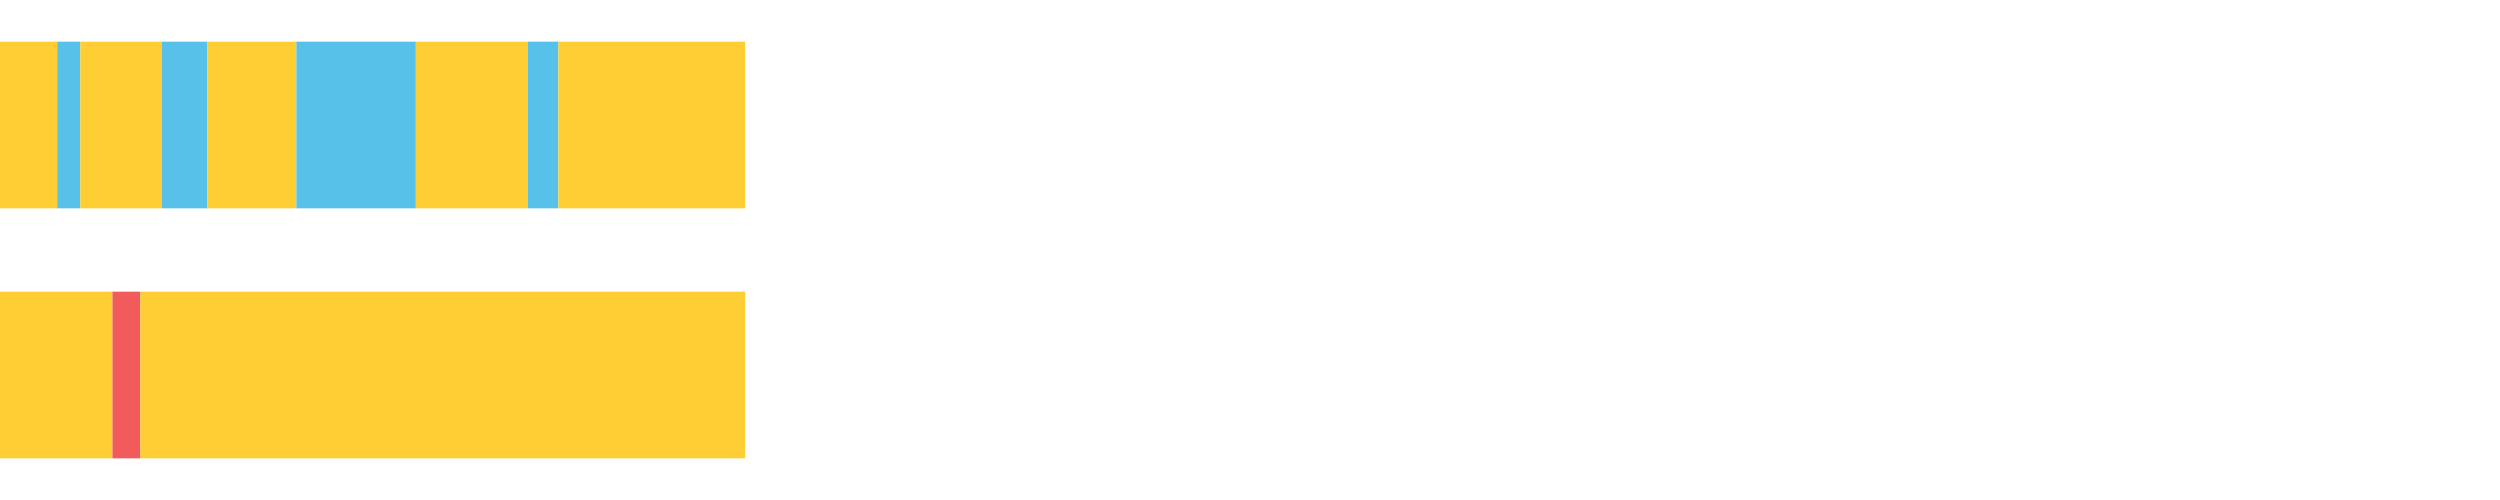
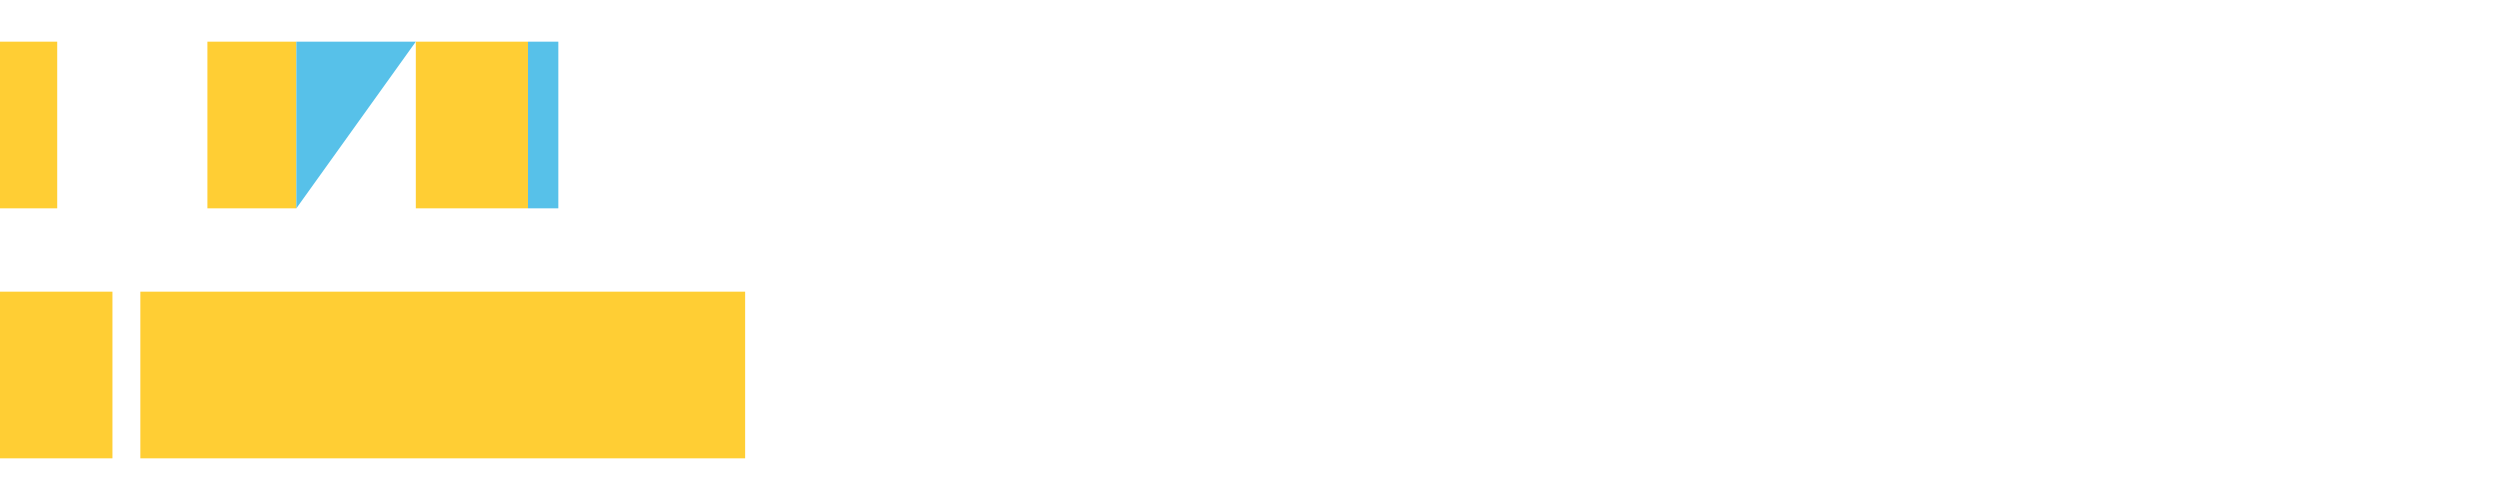
<svg xmlns="http://www.w3.org/2000/svg" width="1080pt" height="216pt" viewBox="0 0 1080 216" version="1.1">
  <g>
    <path style="stroke:none;fill-rule:nonzero;fill:#FFCE34;fill-opacity:1;" d="M 0.0 18 L 0.0 90 L 24.715 90 L 24.715 18 Z M 0.0 18" />
-     <path style="stroke:none;fill-rule:nonzero;fill:#57C1E9;fill-opacity:1;" d="M 24.715 18 L 24.715 90 L 34.683 90 L 34.683 18 Z M 24.715 18" />
-     <path style="stroke:none;fill-rule:nonzero;fill:#FFCE34;fill-opacity:1;" d="M 34.683 18 L 34.683 90 L 69.9 90 L 69.9 18 Z M 34.683 18" />
-     <path style="stroke:none;fill-rule:nonzero;fill:#57C1E9;fill-opacity:1;" d="M 69.9 18 L 69.9 90 L 89.598 90 L 89.598 18 Z M 69.9 18" />
    <path style="stroke:none;fill-rule:nonzero;fill:#FFCE34;fill-opacity:1;" d="M 89.598 18 L 89.598 90 L 128.024 90 L 128.024 18 Z M 89.598 18" />
-     <path style="stroke:none;fill-rule:nonzero;fill:#57C1E9;fill-opacity:1;" d="M 128.024 18 L 128.024 90 L 179.633 90 L 179.633 18 Z M 128.024 18" />
+     <path style="stroke:none;fill-rule:nonzero;fill:#57C1E9;fill-opacity:1;" d="M 128.024 18 L 128.024 90 L 179.633 18 Z M 128.024 18" />
    <path style="stroke:none;fill-rule:nonzero;fill:#FFCE34;fill-opacity:1;" d="M 179.633 18 L 179.633 90 L 228.096 90 L 228.096 18 Z M 179.633 18" />
    <path style="stroke:none;fill-rule:nonzero;fill:#57C1E9;fill-opacity:1;" d="M 228.096 18 L 228.096 90 L 241.203 90 L 241.203 18 Z M 228.096 18" />
-     <path style="stroke:none;fill-rule:nonzero;fill:#FFCE34;fill-opacity:1;" d="M 241.203 18 L 241.203 90 L 321.899 90 L 321.899 18 Z M 241.203 18" />
    <path style="stroke:none;fill-rule:nonzero;fill:#FFCE34;fill-opacity:1;" d="M 0.0 126 L 0.0 198 L 48.576 198 L 48.576 126 Z M 0.0 126" />
-     <path style="stroke:none;fill-rule:nonzero;fill:#F15B5C;fill-opacity:1;" d="M 48.576 126 L 48.576 198 L 60.63 198 L 60.63 126 Z M 48.576 126" />
    <path style="stroke:none;fill-rule:nonzero;fill:#FFCE34;fill-opacity:1;" d="M 60.63 126 L 60.63 198 L 321.899 198 L 321.899 126 Z M 60.63 126" />
  </g>
</svg>